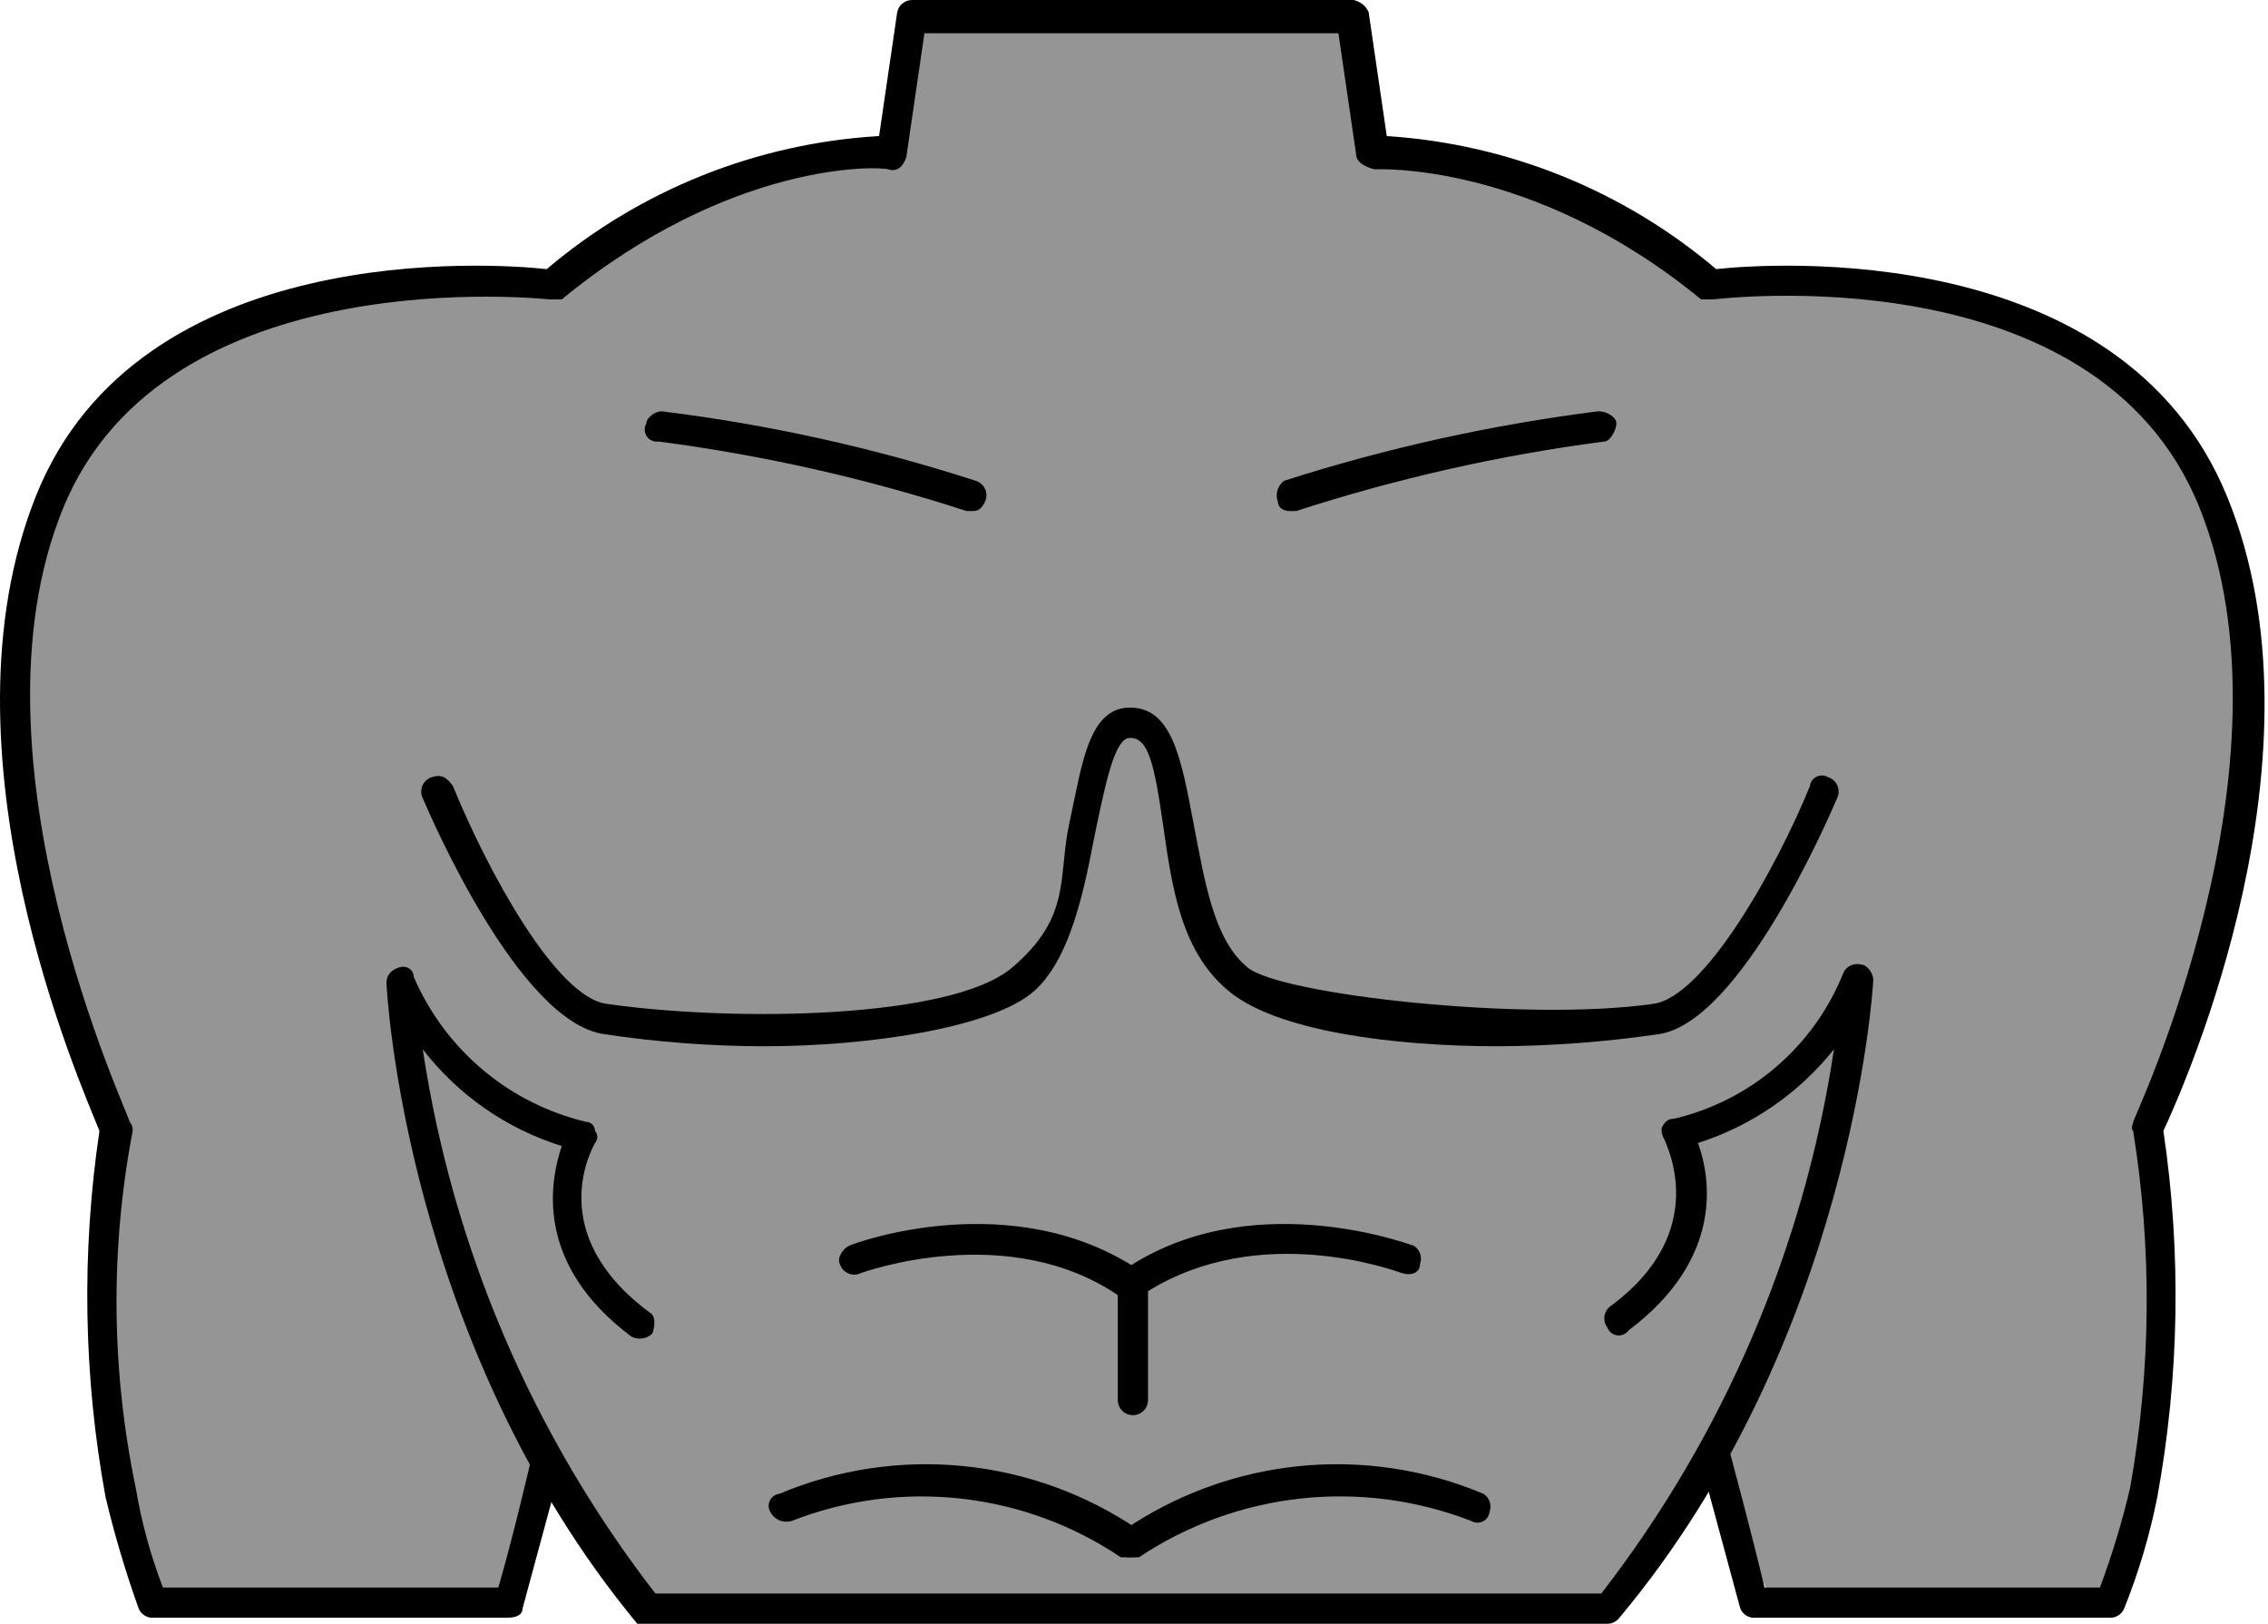
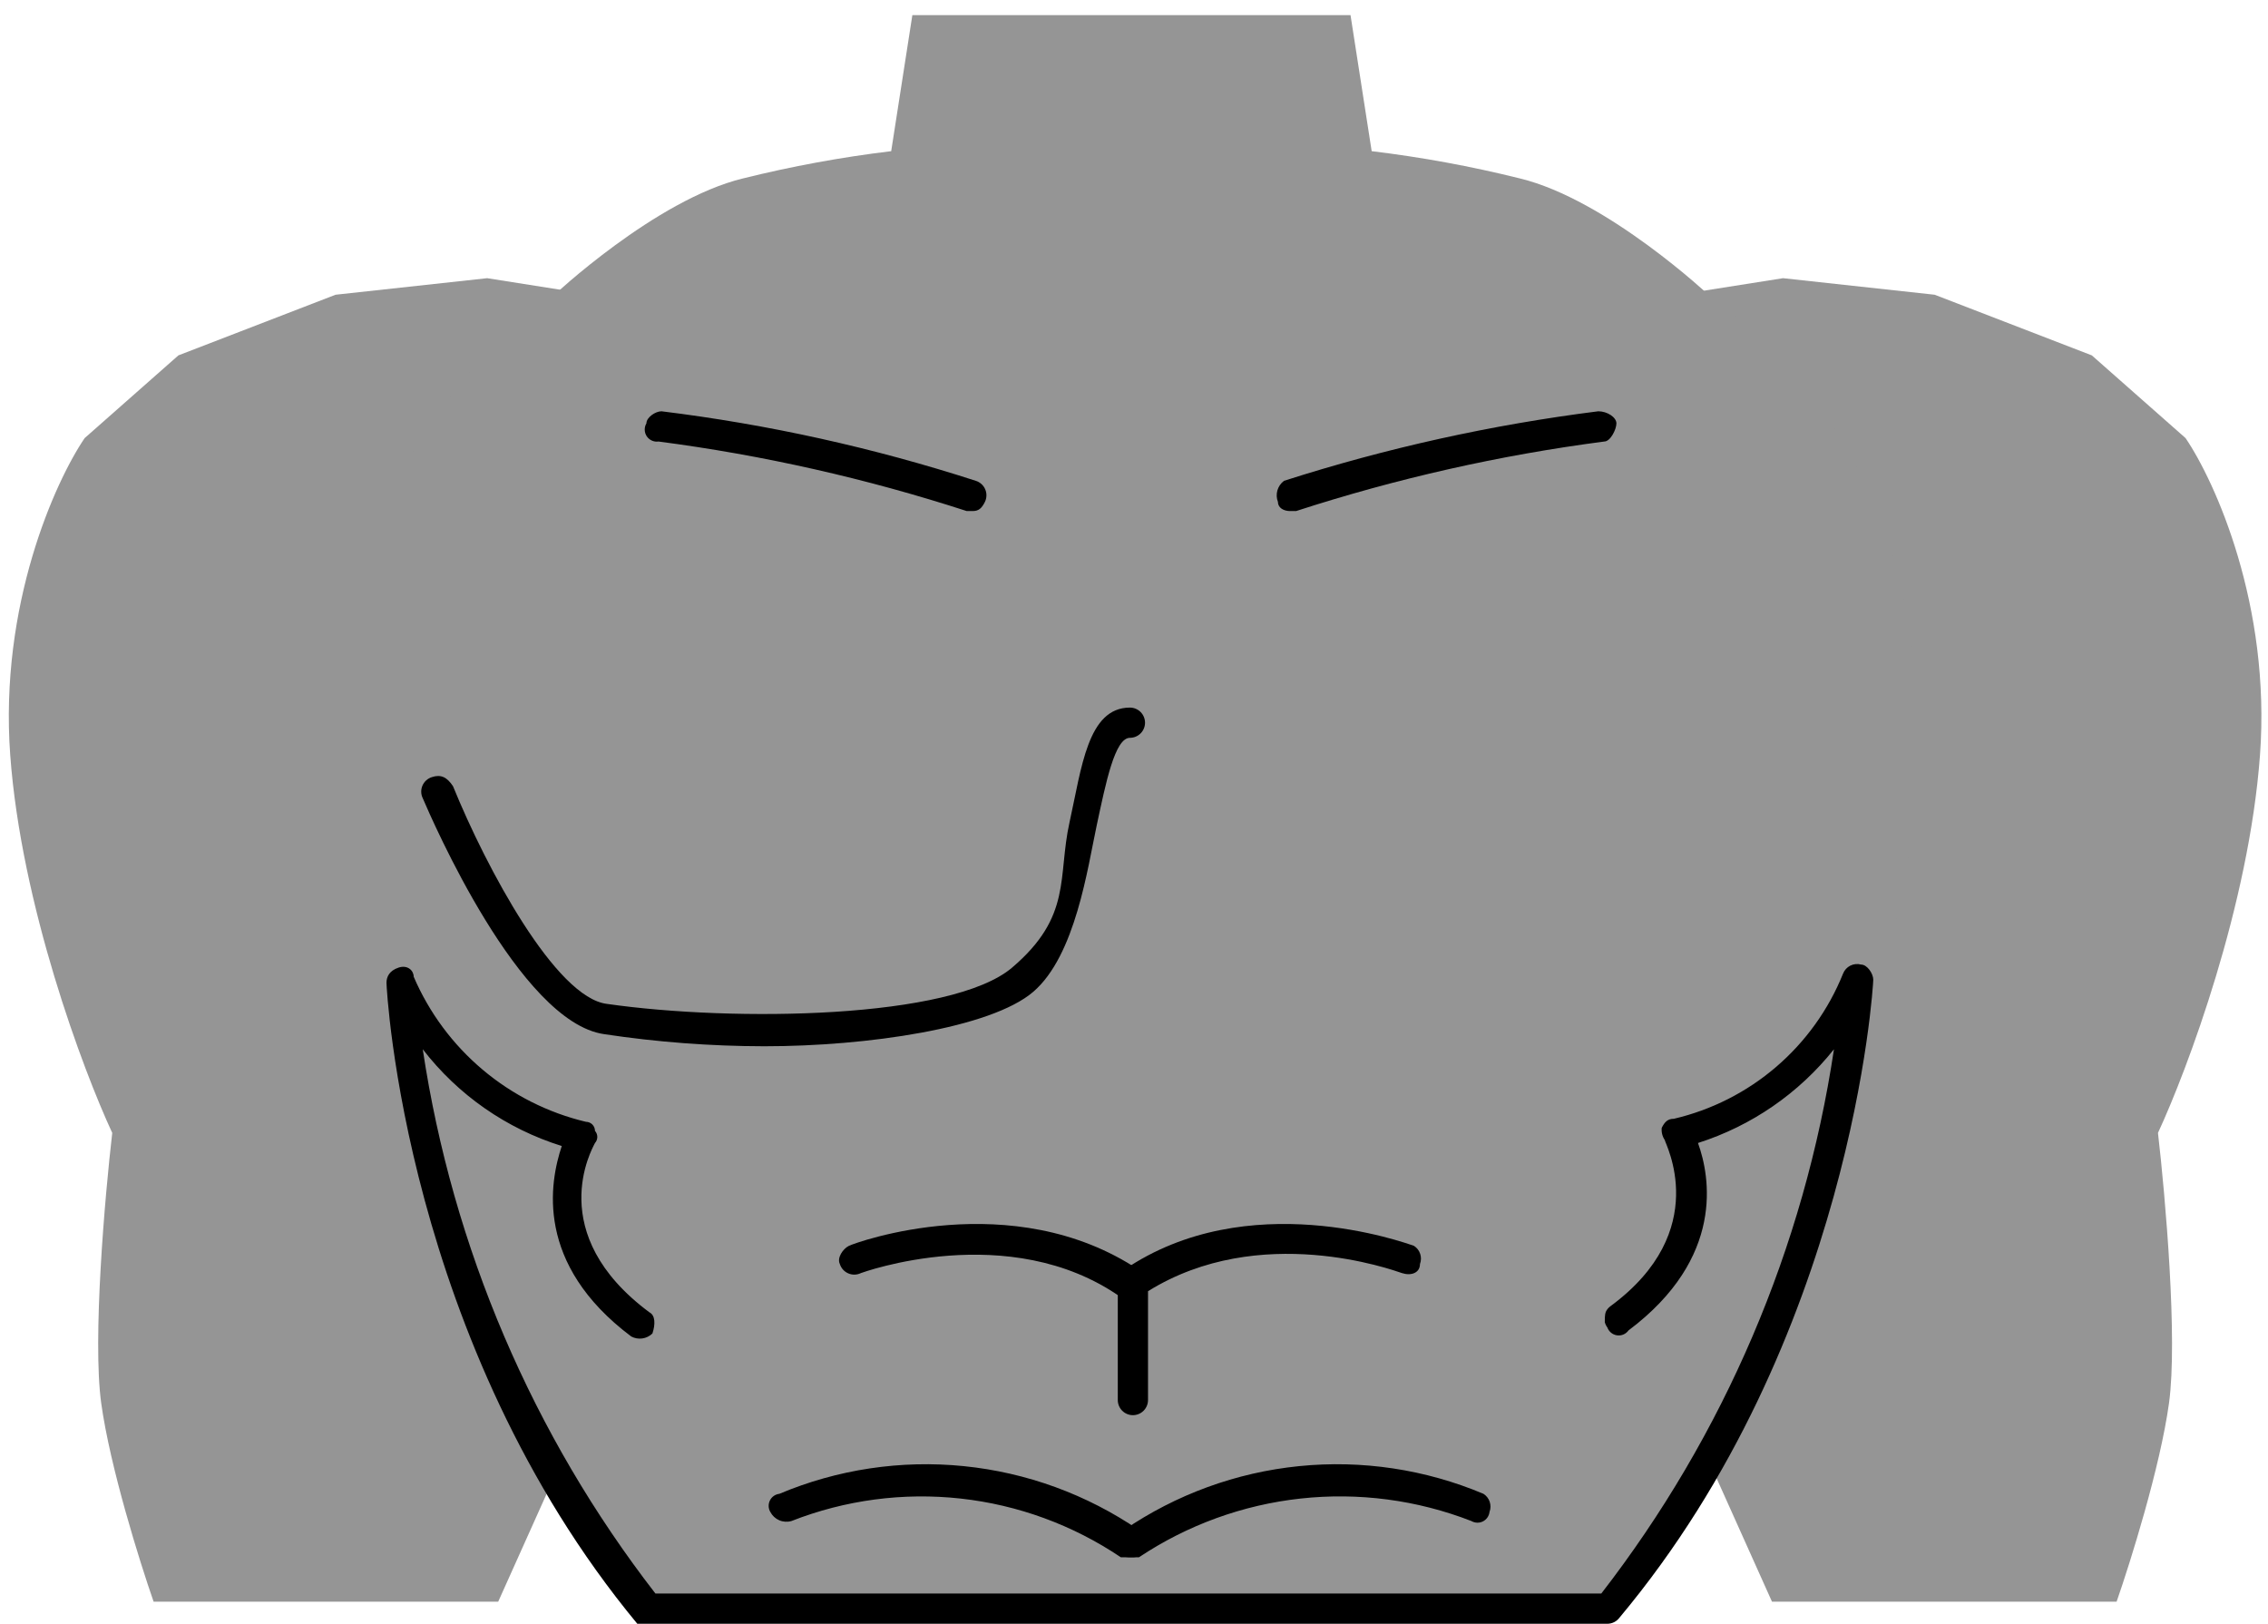
<svg xmlns="http://www.w3.org/2000/svg" width="88" height="63" viewBox="0 0 88 63" fill="none">
  <path d="M18.903 10.793L22.968 11.435L21.685 56.899L19.331 62.141H5.96C5.425 60.608 4.269 56.92 3.927 54.439C3.585 51.957 4.07 46.416 4.355 43.955C3.214 41.495 0.825 35.119 0.397 29.3C-0.031 23.48 2.144 18.673 3.285 16.997L6.922 13.788L13.02 11.435L18.903 10.793Z" fill="#959595" />
  <path d="M69.183 10.793L65.118 11.435L66.401 56.899L68.754 62.141H82.126C82.661 60.608 83.817 56.92 84.159 54.439C84.501 51.957 84.016 46.416 83.731 43.955C84.872 41.495 87.261 35.119 87.689 29.3C88.117 23.48 85.942 18.673 84.801 16.997L81.164 13.788L75.066 11.435L69.183 10.793Z" fill="#959595" />
  <path d="M66.354 11.496C66.354 11.496 62.368 7.742 58.967 6.921C57.076 6.451 55.157 6.098 53.222 5.865L52.401 0.586H35.4L34.579 5.865C32.644 6.098 30.725 6.451 28.834 6.921C25.433 7.742 21.447 11.496 21.447 11.496C8.432 21.117 14.998 38.362 14.998 38.362C18.516 54.435 25.199 62.413 25.199 62.413L43.842 62.178L62.602 62.413C62.602 62.413 69.285 54.435 72.803 38.362C72.803 38.362 79.252 21.117 66.354 11.496Z" fill="#959595" />
-   <path d="M25.197 62.999H24.728C15.7 52.089 14.996 38.362 14.996 38.128C14.996 37.893 15.113 37.658 15.465 37.541C15.817 37.424 16.051 37.658 16.051 37.893C16.65 39.288 17.566 40.524 18.726 41.501C19.886 42.479 21.259 43.172 22.735 43.524C22.828 43.524 22.917 43.562 22.983 43.627C23.049 43.694 23.086 43.783 23.086 43.876C23.144 43.941 23.176 44.024 23.176 44.111C23.176 44.198 23.144 44.281 23.086 44.346C22.969 44.58 21.093 47.865 25.197 50.915C25.431 51.033 25.431 51.385 25.314 51.737C25.207 51.841 25.07 51.908 24.923 51.929C24.775 51.95 24.625 51.924 24.494 51.854C20.741 49.038 21.328 45.871 21.797 44.463C19.656 43.796 17.773 42.485 16.403 40.709C17.559 48.404 20.667 55.675 25.431 61.826H62.131C66.895 55.675 70.004 48.404 71.159 40.709C69.799 42.417 67.963 43.683 65.883 44.346C66.352 45.636 66.939 48.804 63.186 51.619C63.136 51.688 63.068 51.742 62.99 51.776C62.911 51.809 62.825 51.82 62.741 51.808C62.656 51.796 62.577 51.761 62.511 51.707C62.445 51.653 62.395 51.582 62.366 51.502C62.319 51.44 62.286 51.37 62.267 51.296C62.248 51.221 62.243 51.143 62.254 51.067C62.265 50.991 62.291 50.917 62.33 50.851C62.369 50.785 62.421 50.727 62.483 50.681C66.469 47.748 64.593 44.346 64.593 44.228C64.5 44.091 64.459 43.924 64.476 43.759C64.593 43.524 64.711 43.407 64.945 43.407C66.411 43.064 67.773 42.374 68.915 41.394C70.058 40.414 70.949 39.173 71.511 37.776C71.564 37.64 71.665 37.529 71.795 37.464C71.925 37.399 72.075 37.385 72.215 37.424C72.449 37.424 72.684 37.776 72.684 38.01C72.684 38.245 71.863 51.971 62.835 62.765C62.78 62.837 62.709 62.897 62.628 62.937C62.546 62.978 62.457 62.999 62.366 62.999H25.197Z" fill="black" />
+   <path d="M25.197 62.999H24.728C15.7 52.089 14.996 38.362 14.996 38.128C14.996 37.893 15.113 37.658 15.465 37.541C15.817 37.424 16.051 37.658 16.051 37.893C16.65 39.288 17.566 40.524 18.726 41.501C19.886 42.479 21.259 43.172 22.735 43.524C22.828 43.524 22.917 43.562 22.983 43.627C23.049 43.694 23.086 43.783 23.086 43.876C23.144 43.941 23.176 44.024 23.176 44.111C23.176 44.198 23.144 44.281 23.086 44.346C22.969 44.58 21.093 47.865 25.197 50.915C25.431 51.033 25.431 51.385 25.314 51.737C25.207 51.841 25.07 51.908 24.923 51.929C24.775 51.95 24.625 51.924 24.494 51.854C20.741 49.038 21.328 45.871 21.797 44.463C19.656 43.796 17.773 42.485 16.403 40.709C17.559 48.404 20.667 55.675 25.431 61.826H62.131C66.895 55.675 70.004 48.404 71.159 40.709C69.799 42.417 67.963 43.683 65.883 44.346C66.352 45.636 66.939 48.804 63.186 51.619C63.136 51.688 63.068 51.742 62.99 51.776C62.911 51.809 62.825 51.82 62.741 51.808C62.656 51.796 62.577 51.761 62.511 51.707C62.445 51.653 62.395 51.582 62.366 51.502C62.319 51.44 62.286 51.37 62.267 51.296C62.265 50.991 62.291 50.917 62.33 50.851C62.369 50.785 62.421 50.727 62.483 50.681C66.469 47.748 64.593 44.346 64.593 44.228C64.5 44.091 64.459 43.924 64.476 43.759C64.593 43.524 64.711 43.407 64.945 43.407C66.411 43.064 67.773 42.374 68.915 41.394C70.058 40.414 70.949 39.173 71.511 37.776C71.564 37.64 71.665 37.529 71.795 37.464C71.925 37.399 72.075 37.385 72.215 37.424C72.449 37.424 72.684 37.776 72.684 38.01C72.684 38.245 71.863 51.971 62.835 62.765C62.78 62.837 62.709 62.897 62.628 62.937C62.546 62.978 62.457 62.999 62.366 62.999H25.197Z" fill="black" />
  <path d="M29.654 40.593C27.574 40.59 25.497 40.433 23.44 40.123C20.157 39.654 16.757 31.794 16.405 30.973C16.367 30.897 16.346 30.813 16.344 30.728C16.342 30.643 16.358 30.559 16.391 30.481C16.425 30.403 16.475 30.333 16.538 30.276C16.601 30.219 16.675 30.177 16.757 30.151C17.108 30.034 17.343 30.151 17.577 30.503C18.867 33.671 21.564 38.716 23.557 38.95C28.482 39.654 36.924 39.537 39.269 37.542C41.614 35.548 41.028 34.023 41.497 31.911C41.966 29.799 42.2 27.453 43.842 27.453C43.997 27.453 44.146 27.515 44.256 27.625C44.366 27.735 44.428 27.884 44.428 28.04C44.428 28.195 44.366 28.345 44.256 28.454C44.146 28.564 43.997 28.626 43.842 28.626C43.255 28.626 42.904 30.386 42.552 32.029C42.2 33.671 41.731 37.073 40.09 38.481C38.448 39.889 33.641 40.593 29.654 40.593Z" fill="black" />
-   <path d="M58.147 40.593C54.043 40.593 49.587 40.006 47.711 38.481C45.835 36.956 45.484 34.492 45.132 32.029C44.78 29.565 44.546 28.626 43.842 28.626C43.687 28.626 43.538 28.564 43.428 28.454C43.318 28.345 43.256 28.195 43.256 28.04C43.256 27.884 43.318 27.735 43.428 27.625C43.538 27.515 43.687 27.453 43.842 27.453C45.484 27.453 45.835 29.448 46.304 31.911C46.773 34.375 47.125 36.487 48.415 37.542C49.705 38.598 59.202 39.654 64.127 38.95C66.12 38.716 68.934 33.671 70.224 30.503C70.233 30.426 70.26 30.351 70.305 30.287C70.35 30.223 70.41 30.171 70.48 30.136C70.55 30.101 70.627 30.084 70.706 30.087C70.784 30.09 70.86 30.112 70.927 30.151C71.008 30.177 71.083 30.219 71.146 30.276C71.209 30.333 71.259 30.403 71.293 30.481C71.326 30.559 71.342 30.643 71.34 30.728C71.338 30.813 71.317 30.897 71.279 30.973C70.927 31.794 67.527 39.654 64.361 40.123C62.303 40.424 60.227 40.581 58.147 40.593Z" fill="black" />
  <path d="M37.744 19.828H37.51C33.614 18.564 29.611 17.66 25.55 17.13C25.463 17.143 25.373 17.13 25.293 17.094C25.212 17.058 25.143 16.999 25.094 16.926C25.045 16.852 25.018 16.766 25.016 16.678C25.013 16.59 25.036 16.502 25.081 16.426C25.081 16.192 25.433 15.957 25.667 15.957C29.809 16.467 33.892 17.37 37.862 18.655C37.943 18.68 38.017 18.723 38.081 18.78C38.144 18.837 38.194 18.907 38.227 18.985C38.261 19.063 38.277 19.147 38.274 19.232C38.272 19.317 38.251 19.401 38.213 19.477C38.096 19.711 37.979 19.828 37.744 19.828Z" fill="black" />
  <path d="M50.055 19.828C49.82 19.828 49.586 19.711 49.586 19.477C49.529 19.333 49.522 19.175 49.564 19.026C49.606 18.878 49.697 18.748 49.82 18.655C53.793 17.382 57.875 16.479 62.014 15.957C62.366 15.957 62.718 16.192 62.718 16.426C62.718 16.661 62.483 17.13 62.249 17.13C58.188 17.66 54.184 18.564 50.289 19.828H50.055Z" fill="black" />
  <path d="M43.842 60.42H43.49C41.633 59.168 39.499 58.386 37.273 58.141C35.047 57.896 32.795 58.195 30.709 59.013C30.553 59.058 30.386 59.048 30.236 58.984C30.087 58.919 29.964 58.805 29.889 58.661C29.849 58.593 29.827 58.517 29.825 58.439C29.822 58.361 29.839 58.283 29.874 58.213C29.909 58.143 29.96 58.083 30.025 58.038C30.089 57.994 30.163 57.966 30.241 57.957C32.498 57.006 34.959 56.637 37.396 56.883C39.834 57.129 42.171 57.982 44.194 59.365C44.318 59.458 44.4 59.597 44.422 59.751C44.444 59.905 44.404 60.061 44.311 60.186C44.194 60.42 44.076 60.42 43.842 60.42Z" fill="black" />
  <path d="M43.842 50.33H43.49C39.152 47.28 33.407 49.392 33.407 49.392C33.331 49.429 33.247 49.45 33.162 49.453C33.077 49.455 32.993 49.439 32.915 49.405C32.837 49.372 32.767 49.322 32.71 49.259C32.653 49.196 32.611 49.121 32.586 49.04C32.469 48.805 32.703 48.453 32.938 48.336C33.172 48.218 39.269 45.989 44.194 49.274C44.318 49.368 44.4 49.507 44.422 49.661C44.444 49.815 44.404 49.971 44.311 50.096C44.194 50.33 44.077 50.33 43.842 50.33Z" fill="black" />
  <path d="M43.958 60.42C43.723 60.42 43.489 60.42 43.372 60.186C43.331 60.117 43.304 60.041 43.294 59.961C43.284 59.882 43.29 59.801 43.312 59.725C43.334 59.648 43.371 59.576 43.422 59.514C43.472 59.452 43.535 59.401 43.606 59.365C45.629 57.982 47.966 57.129 50.403 56.883C52.841 56.637 55.301 57.006 57.559 57.957C57.673 58.029 57.759 58.139 57.802 58.267C57.844 58.395 57.842 58.534 57.794 58.661C57.785 58.738 57.757 58.813 57.712 58.877C57.667 58.941 57.607 58.993 57.537 59.028C57.467 59.063 57.39 59.08 57.312 59.077C57.234 59.074 57.157 59.052 57.09 59.013C54.985 58.194 52.714 57.895 50.469 58.14C48.224 58.385 46.072 59.167 44.192 60.42H43.958Z" fill="black" />
  <path d="M43.957 54.906C43.802 54.906 43.653 54.844 43.543 54.734C43.433 54.624 43.371 54.474 43.371 54.319V49.743C43.359 49.651 43.375 49.557 43.417 49.473C43.459 49.389 43.524 49.32 43.606 49.274C48.413 45.989 54.51 48.218 54.862 48.336C54.976 48.408 55.062 48.518 55.104 48.646C55.147 48.774 55.144 48.913 55.096 49.04C55.096 49.392 54.745 49.509 54.393 49.392C54.041 49.274 48.882 47.397 44.544 50.096V54.319C44.544 54.396 44.529 54.472 44.499 54.543C44.469 54.615 44.426 54.679 44.372 54.734C44.318 54.788 44.253 54.831 44.182 54.861C44.111 54.89 44.034 54.906 43.957 54.906Z" fill="black" />
-   <path d="M81.831 62.765H68.112C67.99 62.775 67.868 62.747 67.763 62.684C67.657 62.62 67.575 62.526 67.526 62.413L66.002 56.782C65.993 56.63 66.034 56.479 66.119 56.352C66.203 56.225 66.327 56.129 66.471 56.078C66.548 56.061 66.628 56.06 66.705 56.074C66.783 56.089 66.857 56.119 66.922 56.163C66.988 56.207 67.044 56.263 67.088 56.329C67.131 56.395 67.16 56.47 67.174 56.547C67.174 56.547 67.995 59.598 68.464 61.592H81.479C81.952 60.328 82.343 59.035 82.651 57.721C83.467 53.145 83.506 48.465 82.769 43.877C82.651 43.76 82.769 43.642 82.769 43.525C82.769 43.408 89.335 29.682 85.348 19.71C81.362 9.738 66.588 11.615 66.471 11.615H66.002C59.436 6.218 53.339 6.57 53.339 6.57C53.339 6.57 52.752 6.453 52.635 6.101L51.932 1.291H35.868L35.165 6.101C35.047 6.453 34.813 6.687 34.461 6.57C34.109 6.453 28.364 6.218 21.798 11.615H21.329C21.212 11.615 6.438 9.972 2.452 19.71C-1.535 29.447 5.031 43.291 5.031 43.525C5.073 43.573 5.106 43.629 5.126 43.689C5.146 43.749 5.154 43.813 5.148 43.877C4.274 48.454 4.314 53.159 5.266 57.721C5.486 59.043 5.84 60.34 6.321 61.592H19.336C19.922 59.598 20.625 56.547 20.625 56.547C20.676 56.404 20.772 56.28 20.899 56.195C21.026 56.111 21.177 56.069 21.329 56.078C21.681 56.196 21.915 56.547 21.798 56.782L20.274 62.413C20.274 62.648 20.039 62.765 19.688 62.765H5.969C5.847 62.775 5.725 62.747 5.619 62.684C5.514 62.62 5.431 62.526 5.383 62.413C4.872 60.992 4.442 59.542 4.093 58.072C3.237 53.386 3.158 48.59 3.859 43.877C3.155 42.117 -2.59 29.212 1.396 19.24C5.383 9.268 19.101 10.207 21.212 10.441C24.838 7.368 29.365 5.556 34.109 5.279L34.813 0.469C34.84 0.335 34.914 0.214 35.021 0.129C35.128 0.043 35.262 -0.003 35.399 0H52.518C52.646 0.026 52.766 0.082 52.868 0.164C52.97 0.245 53.051 0.35 53.104 0.469L53.808 5.279C58.512 5.581 62.993 7.391 66.588 10.441C68.699 10.207 82.3 9.268 86.403 19.24C90.507 29.212 84.762 42.117 83.941 43.877C84.642 48.59 84.563 53.386 83.707 58.072C83.413 59.556 82.981 61.01 82.417 62.413C82.368 62.526 82.286 62.62 82.18 62.684C82.075 62.747 81.953 62.775 81.831 62.765Z" fill="black" />
</svg>